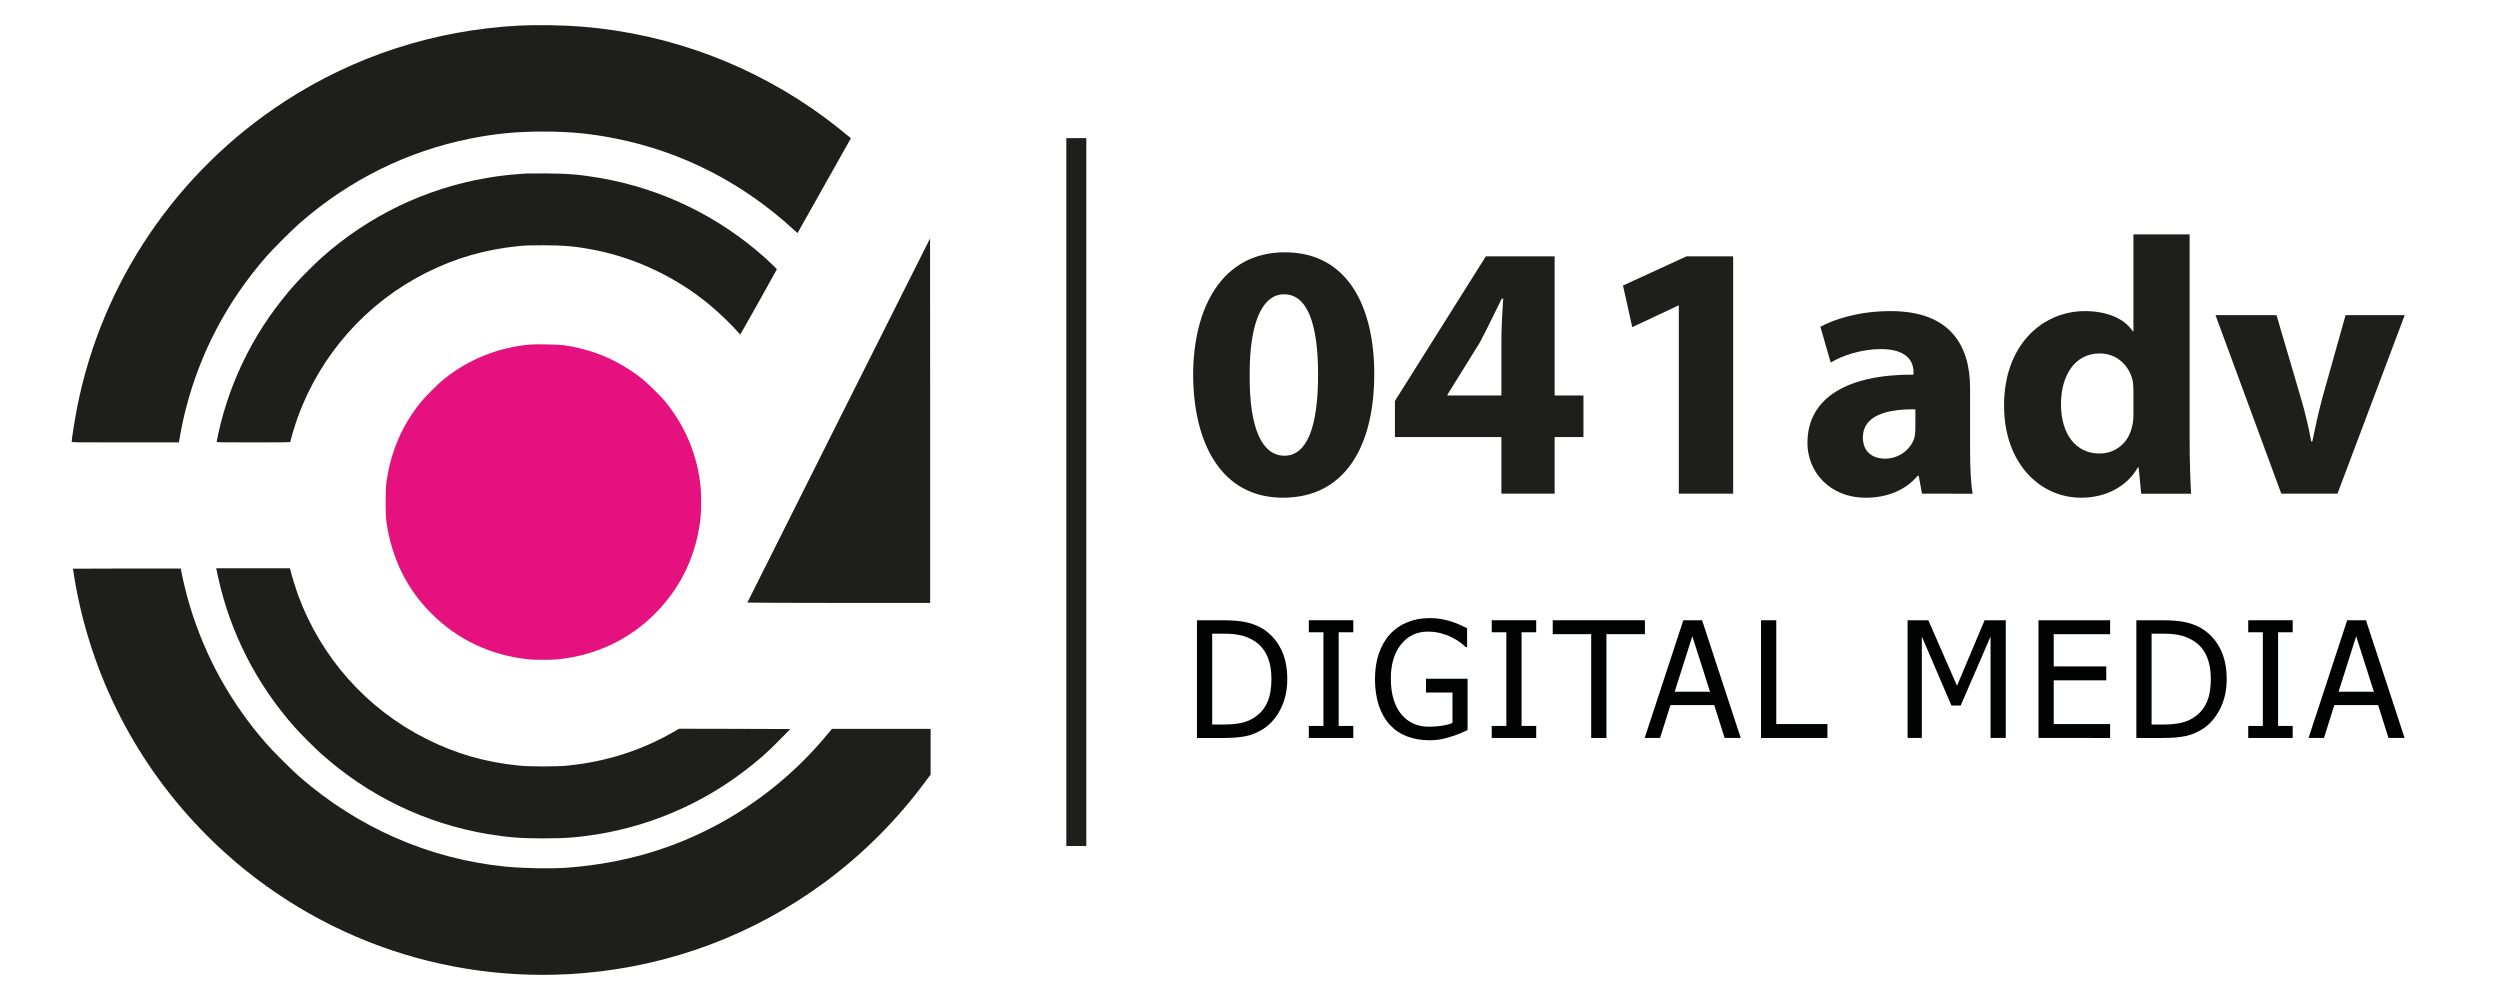
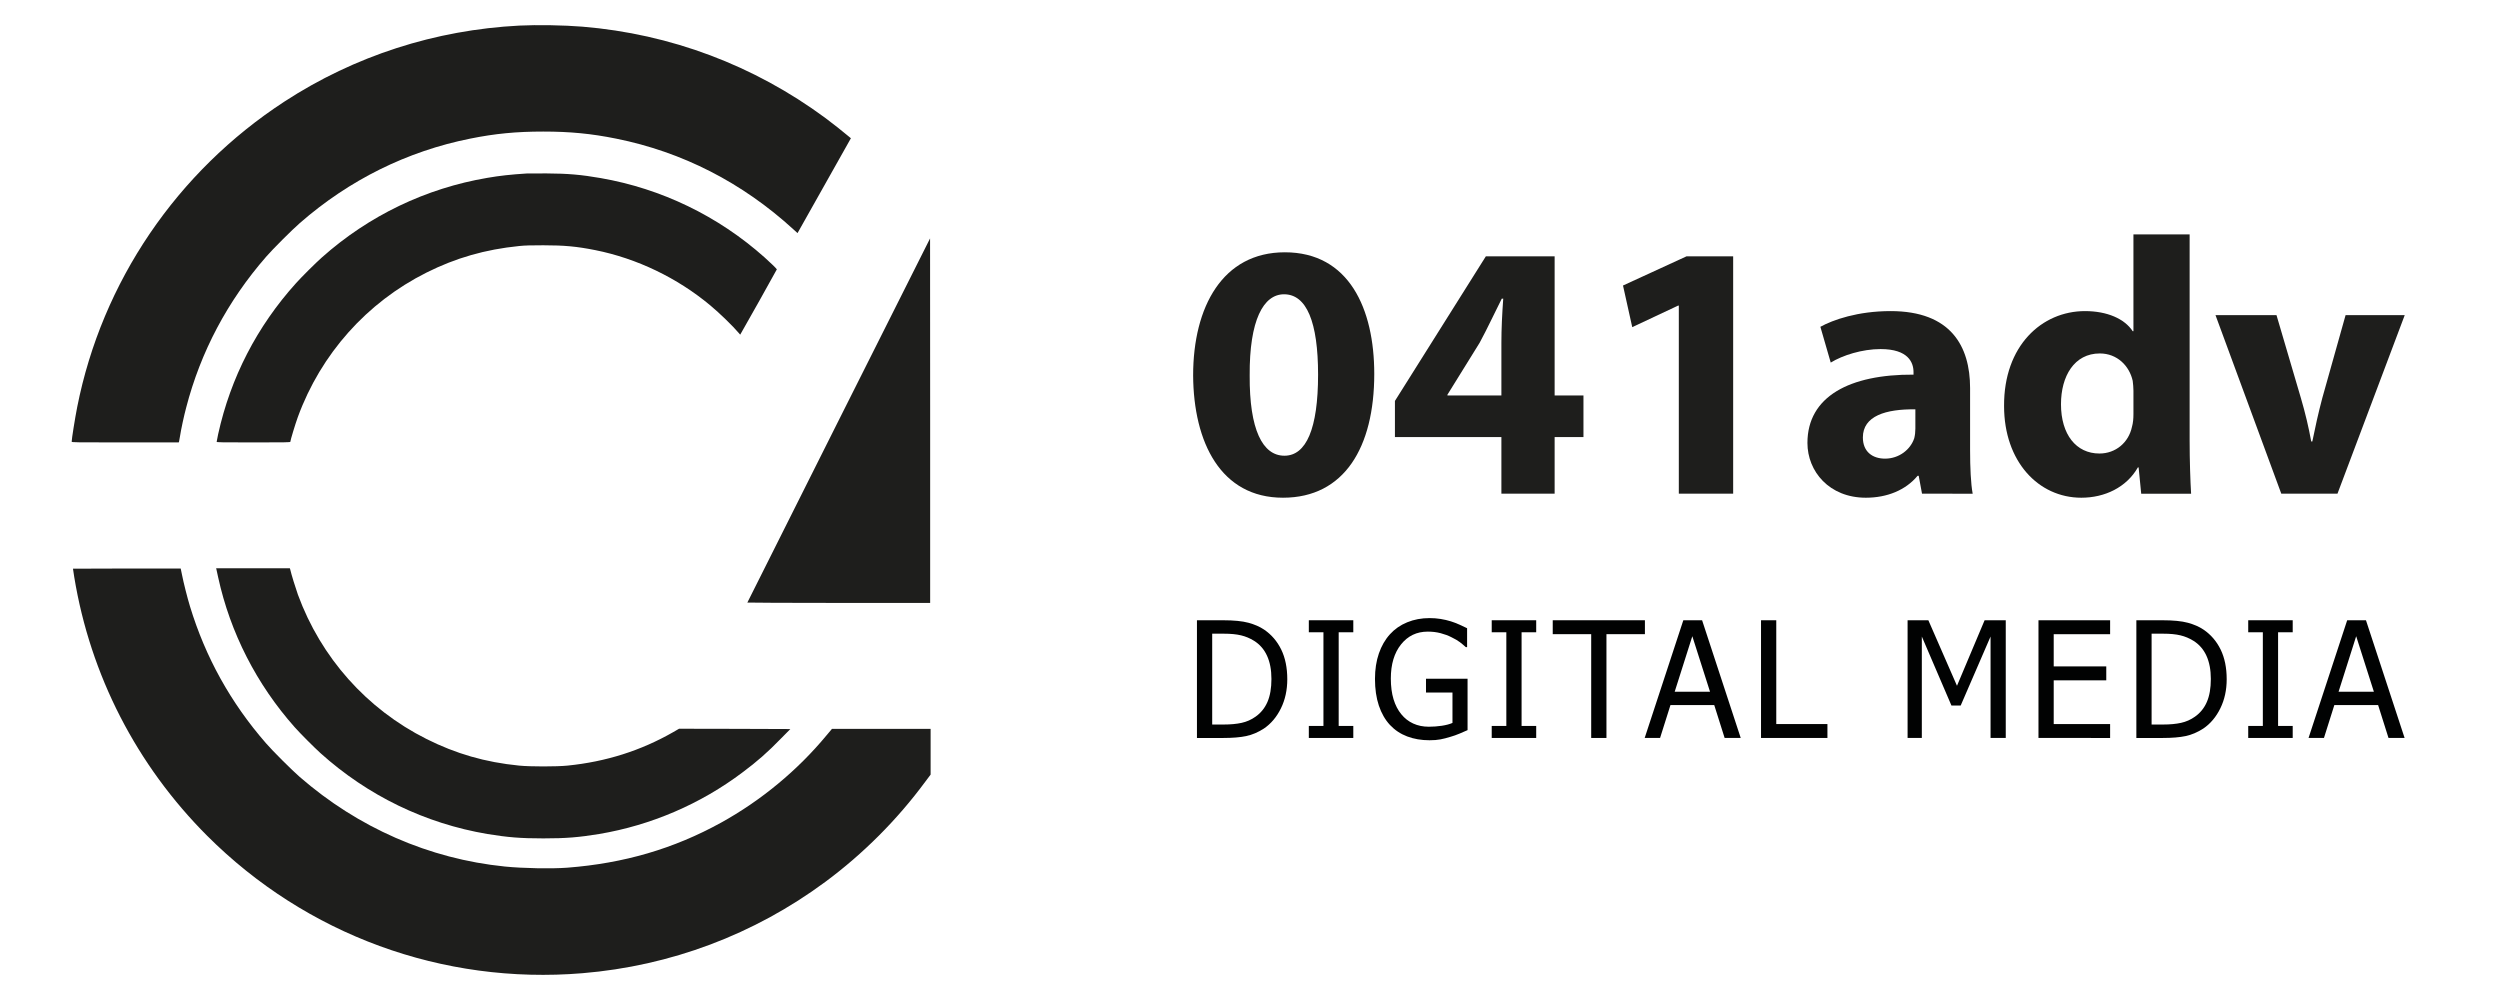
<svg xmlns="http://www.w3.org/2000/svg" version="1.1" id="Livello_1" x="0px" y="0px" width="500px" height="200px" viewBox="0 0 500 200" enable-background="new 0 0 500 200" xml:space="preserve">
  <g id="New_Layer">
    <g>
      <path fill="#1E1E1C" d="M103.885,5.117C87.026,5.98,70.919,11.184,56.908,20.301C35.365,34.331,20.404,56.36,15.443,81.396    c-0.438,2.217-1.107,6.403-1.107,6.935c0,0.149,0.501,0.155,10.708,0.155H35.75l0.065-0.196c0.017-0.107,0.086-0.577,0.185-1.035    c0.219-1.433,0.802-4.116,1.234-5.731c2.898-11.18,8.286-21.337,16.007-30.189c1.273-1.479,5.26-5.452,6.744-6.737    c9.869-8.615,21.441-14.348,34.066-16.875c4.972-1.002,9.229-1.41,14.591-1.41c5.339,0,9.597,0.408,14.569,1.41    c13.272,2.664,25.261,8.806,35.491,18.167l0.805,0.73l5.336-9.483l5.339-9.488l-0.604-0.497c-0.956-0.819-3.046-2.467-4.51-3.556    C150.813,13.074,134.139,6.79,116.481,5.333C112.786,5.032,107.447,4.939,103.885,5.117z" />
      <path fill="#1E1E1C" d="M105.38,34.695c-3.259,0.208-5.38,0.441-7.902,0.874c-12.292,2.084-23.687,7.544-33.083,15.902    c-1.241,1.098-4.016,3.853-5.188,5.159C51.41,65.272,46.12,75.525,43.632,86.824c-0.164,0.761-0.301,1.453-0.301,1.537    c0,0.104,0.788,0.124,7.353,0.124c6.436,0,7.382-0.019,7.382-0.124c0-0.284,0.998-3.569,1.504-4.961    c4.616-12.61,13.788-22.903,25.722-28.88c5.869-2.943,11.77-4.631,18.518-5.313c1.171-0.123,2.338-0.151,4.849-0.151    c4.167,0,6.689,0.228,10.4,0.97c8.31,1.662,16.377,5.539,22.97,11.027c1.929,1.612,4.526,4.128,5.784,5.615l0.219,0.264    l0.134-0.222c0.294-0.452,7.203-12.78,7.203-12.844c0-0.087-1.447-1.501-2.467-2.396c-9.289-8.278-20.626-13.745-32.785-15.858    c-3.851-0.669-6.48-0.908-10.802-0.929C107.416,34.675,105.648,34.675,105.38,34.695z" />
      <path fill="#1E1E1C" d="M167.745,84.057c-10.034,20.01-18.254,36.412-18.275,36.456c-0.015,0.028,8.195,0.072,18.265,0.072h18.296    V84.127c0-20.036-0.008-36.446-0.017-36.446C185.992,47.681,177.785,64.067,167.745,84.057z" />
-       <path fill="#E4117F" d="M105.743,68.926c-6.332,0.66-12,2.951-16.891,6.84c-1.24,0.997-3.848,3.603-4.838,4.838    c-3.674,4.621-5.856,9.747-6.727,15.828c-0.216,1.565-0.216,6.442,0,7.964c1.096,7.372,4.047,13.383,9.069,18.383    c5.195,5.191,11.9,8.319,19.35,9.088c1.319,0.13,4.606,0.13,5.908,0c8.903-0.932,16.606-5.168,22.024-12.117    c3.659-4.687,5.877-10.308,6.494-16.414c0.132-1.35,0.132-4.528,0-5.897c-0.634-6.299-2.935-11.914-6.909-16.917    c-0.999-1.258-3.783-3.987-5.069-4.976c-4.647-3.58-9.636-5.675-15.43-6.506C111.518,68.883,106.925,68.803,105.743,68.926z" />
      <path fill="#1E1E1C" d="M14.596,113.738c0,0.021,0.109,0.771,0.25,1.655c3.225,19.661,12.47,37.626,26.582,51.76    c19.814,19.811,47.115,29.81,75.045,27.49c17.645-1.46,34.33-7.724,48.585-18.266c7.544-5.589,14.339-12.374,19.969-19.999    l1.097-1.46v-4.57v-4.568h-9.873h-9.863l-1.042,1.24c-5.831,7.052-13.122,13.083-21.131,17.51    c-9.461,5.223-19.413,8.13-30.742,9.007c-3.159,0.239-8.852,0.137-12.518-0.232c-15.133-1.536-29.324-7.752-41.013-17.923    c-1.484-1.281-5.477-5.257-6.744-6.736c-7.07-8.103-12.118-17.23-15.206-27.389c-0.514-1.678-1.279-4.708-1.594-6.313l-0.257-1.24    H25.37C19.449,113.704,14.596,113.719,14.596,113.738z" />
      <path fill="#1E1E1C" d="M43.289,113.896c0.024,0.109,0.182,0.843,0.35,1.604c2.416,11.038,7.68,21.362,15.291,29.931    c1.096,1.24,3.862,4.009,5.16,5.188c9.476,8.522,20.929,14.067,33.391,16.182c4.038,0.658,6.564,0.877,11.186,0.877    c4.602,0,7.128-0.22,11.161-0.877c10.415-1.756,20.293-6.004,28.684-12.33c2.872-2.139,5.027-4.022,7.707-6.791l1.85-1.872    l-11.124-0.041l-11.133-0.021l-1.155,0.669c-6.498,3.719-13.454,5.925-21.14,6.703c-2.18,0.223-7.52,0.223-9.698,0    c-6.768-0.668-12.648-2.375-18.519-5.322c-11.933-5.976-21.106-16.267-25.722-28.878c-0.446-1.244-1.309-4.026-1.536-5.041    l-0.07-0.223h-7.363h-7.382L43.289,113.896z" />
    </g>
  </g>
-   <line fill="none" stroke="#1E1E1C" stroke-width="4" stroke-miterlimit="10" x1="215.265" y1="27.625" x2="215.265" y2="169.205" />
  <g>
    <path fill="#010202" d="M257.457,135.845c0,2.149-0.422,4.09-1.268,5.818c-0.848,1.729-1.984,3.078-3.41,4.048   c-1.16,0.747-2.337,1.249-3.532,1.502c-1.195,0.254-2.722,0.381-4.578,0.381h-5.279v-23.542h5.217c2.154,0,3.845,0.166,5.071,0.498   c1.227,0.332,2.271,0.787,3.134,1.367c1.475,1,2.621,2.332,3.432,3.992C257.053,131.568,257.457,133.547,257.457,135.845z    M254.287,135.798c0-1.813-0.291-3.359-0.877-4.642c-0.584-1.28-1.451-2.28-2.601-2.995c-0.809-0.506-1.676-0.87-2.6-1.091   c-0.922-0.222-2.073-0.332-3.447-0.332h-2.323v18.167h2.323c1.354,0,2.54-0.11,3.556-0.332c1.016-0.221,1.944-0.633,2.785-1.232   c1.057-0.738,1.854-1.721,2.387-2.948C254.023,139.164,254.287,137.631,254.287,135.798z" />
    <path fill="#010202" d="M270.66,147.592h-8.895v-2.403h2.924v-18.735h-2.924v-2.404h8.895v2.404h-2.924v18.735h2.924V147.592z" />
    <path fill="#010202" d="M285.896,148.051c-1.621,0-3.105-0.253-4.449-0.759c-1.344-0.507-2.498-1.276-3.463-2.309   c-0.965-1.044-1.701-2.335-2.217-3.874c-0.512-1.538-0.77-3.31-0.77-5.312c0-1.897,0.26-3.598,0.779-5.101   c0.518-1.502,1.256-2.785,2.223-3.85c0.934-1.033,2.084-1.829,3.445-2.388c1.365-0.559,2.857-0.838,4.48-0.838   c0.77,0,1.506,0.059,2.217,0.175c0.709,0.116,1.385,0.273,2.031,0.474c0.512,0.158,1.084,0.378,1.717,0.656   c0.629,0.279,1.139,0.52,1.531,0.719v3.78h-0.264c-0.379-0.349-0.771-0.678-1.176-0.988c-0.406-0.312-0.979-0.646-1.717-1.004   c-0.615-0.316-1.322-0.58-2.123-0.79c-0.801-0.212-1.662-0.317-2.584-0.317c-2.207,0-3.99,0.854-5.35,2.562   s-2.039,3.979-2.039,6.815c0,1.581,0.182,2.963,0.539,4.144c0.359,1.18,0.877,2.181,1.555,3.003   c0.658,0.812,1.449,1.431,2.379,1.858c0.928,0.427,1.973,0.64,3.131,0.64c0.861,0,1.719-0.063,2.572-0.189   c0.85-0.126,1.568-0.316,2.152-0.569v-6.087h-5.295v-2.75h8.313v10.276c-0.391,0.181-0.912,0.406-1.564,0.68   c-0.65,0.273-1.26,0.491-1.822,0.648c-0.748,0.232-1.426,0.406-2.033,0.521C287.49,147.993,286.756,148.051,285.896,148.051z" />
    <path fill="#010202" d="M307.24,147.592h-8.896v-2.403h2.924v-18.735h-2.924v-2.404h8.896v2.404h-2.924v18.735h2.924V147.592z" />
    <path fill="#010202" d="M318.24,147.592v-20.759h-7.693v-2.782h18.436v2.782h-7.693v20.759H318.24z" />
    <path fill="#010202" d="M328.936,147.592l7.729-23.542h3.754l7.725,23.542h-3.217l-2.078-6.578h-8.756l-2.078,6.578H328.936   L328.936,147.592z M342.004,138.343l-3.541-11.099l-3.525,11.099H342.004z" />
    <path fill="#010202" d="M365.486,147.592h-13.281v-23.541h3.049v20.759h10.232V147.592L365.486,147.592z" />
    <path fill="#010202" d="M401.156,147.592h-3.045v-20.284l-5.975,13.803h-1.846l-5.924-13.803v20.284h-2.848v-23.541h4.154   l5.725,13.107l5.525-13.107h4.23v23.541H401.156z" />
    <path fill="#010202" d="M407.695,147.592v-23.541h14.328v2.782h-11.281v6.452h10.512v2.782h-10.512v8.743h11.281v2.783   L407.695,147.592L407.695,147.592z" />
    <path fill="#010202" d="M445.338,135.845c0,2.149-0.422,4.09-1.27,5.818c-0.846,1.729-1.982,3.078-3.41,4.048   c-1.158,0.747-2.336,1.249-3.529,1.502c-1.195,0.254-2.723,0.381-4.58,0.381h-5.277v-23.542h5.217c2.154,0,3.844,0.166,5.07,0.498   s2.27,0.787,3.133,1.367c1.477,1,2.621,2.332,3.434,3.992C444.934,131.568,445.338,133.547,445.338,135.845z M442.168,135.798   c0-1.813-0.293-3.359-0.877-4.642c-0.584-1.28-1.451-2.28-2.602-2.995c-0.809-0.506-1.676-0.87-2.6-1.091   c-0.922-0.222-2.072-0.332-3.447-0.332h-2.322v18.167h2.322c1.355,0,2.541-0.11,3.557-0.332c1.016-0.221,1.945-0.633,2.785-1.232   c1.057-0.738,1.854-1.721,2.387-2.948C441.904,139.164,442.168,137.631,442.168,135.798z" />
    <path fill="#010202" d="M458.541,147.592h-8.896v-2.403h2.924v-18.735h-2.924v-2.404h8.896v2.404h-2.924v18.735h2.924V147.592z" />
    <path fill="#010202" d="M461.709,147.592l7.727-23.541h3.756l7.727,23.541h-3.219l-2.078-6.577h-8.756l-2.076,6.577H461.709z    M474.775,138.343l-3.539-11.099l-3.523,11.099H474.775z" />
  </g>
  <g>
    <path fill="#1E1E1C" d="M274.852,74.781c0,14.683-5.988,24.762-18.26,24.762c-12.42,0-17.892-11.03-17.965-24.469   c0-13.732,5.914-24.615,18.334-24.615C269.824,50.458,274.852,61.779,274.852,74.781z M249.937,75.073   c-0.072,10.883,2.589,16.07,6.95,16.07c4.363,0,6.729-5.406,6.729-16.215c0-10.519-2.291-16.07-6.803-16.07   C252.674,58.857,249.865,64.043,249.937,75.073z" />
    <path fill="#1E1E1C" d="M300.279,98.739V87.417h-21.293v-7.231l18.188-28.926h13.752v27.83h5.766v8.327h-5.766v11.322H300.279z    M300.279,79.091V68.572c0-2.849,0.148-5.771,0.369-8.838h-0.295c-1.553,3.067-2.811,5.843-4.436,8.838l-6.432,10.372v0.146   L300.279,79.091L300.279,79.091z" />
    <path fill="#1E1E1C" d="M335.764,61.122h-0.148l-9.168,4.309l-1.848-8.327l12.717-5.843h9.314v47.479h-10.867V61.122   L335.764,61.122z" />
    <path fill="#1E1E1C" d="M384.404,98.739l-0.664-3.58h-0.221c-2.367,2.85-6.063,4.384-10.352,4.384c-7.32,0-11.68-5.26-11.68-10.956   c0-9.277,8.428-13.733,21.217-13.66v-0.512c0-1.898-1.035-4.601-6.578-4.601c-3.697,0-7.617,1.242-9.98,2.703l-2.07-7.158   c2.512-1.388,7.467-3.141,14.047-3.141c12.047,0,15.895,7.012,15.895,15.412v12.417c0,3.433,0.146,6.72,0.518,8.692L384.404,98.739   L384.404,98.739z M383.074,81.867c-5.916-0.073-10.5,1.314-10.5,5.625c0,2.849,1.924,4.236,4.436,4.236   c2.811,0,5.104-1.827,5.842-4.09c0.146-0.585,0.221-1.242,0.221-1.899L383.074,81.867L383.074,81.867z" />
    <path fill="#1E1E1C" d="M437.926,46.879v41.196c0,4.019,0.146,8.254,0.295,10.666h-9.98l-0.518-5.26h-0.148   c-2.291,4.018-6.654,6.063-11.311,6.063c-8.576,0-15.451-7.23-15.451-18.333c-0.074-12.053,7.541-18.991,16.189-18.991   c4.436,0,7.91,1.534,9.537,4.017h0.148V46.879H437.926z M426.689,78.141c0-0.583-0.072-1.387-0.148-1.972   c-0.666-2.994-3.105-5.479-6.58-5.479c-5.102,0-7.764,4.528-7.764,10.153c0,6.063,3.033,9.861,7.689,9.861   c3.252,0,5.84-2.191,6.506-5.332c0.223-0.803,0.295-1.606,0.295-2.557v-4.676H426.689z" />
    <path fill="#1E1E1C" d="M455.297,63.02l4.879,16.582c0.885,2.995,1.553,5.844,2.068,8.692h0.221   c0.592-2.921,1.184-5.624,1.996-8.692l4.658-16.582h11.83l-13.455,35.719h-11.236L443.096,63.02H455.297z" />
  </g>
</svg>